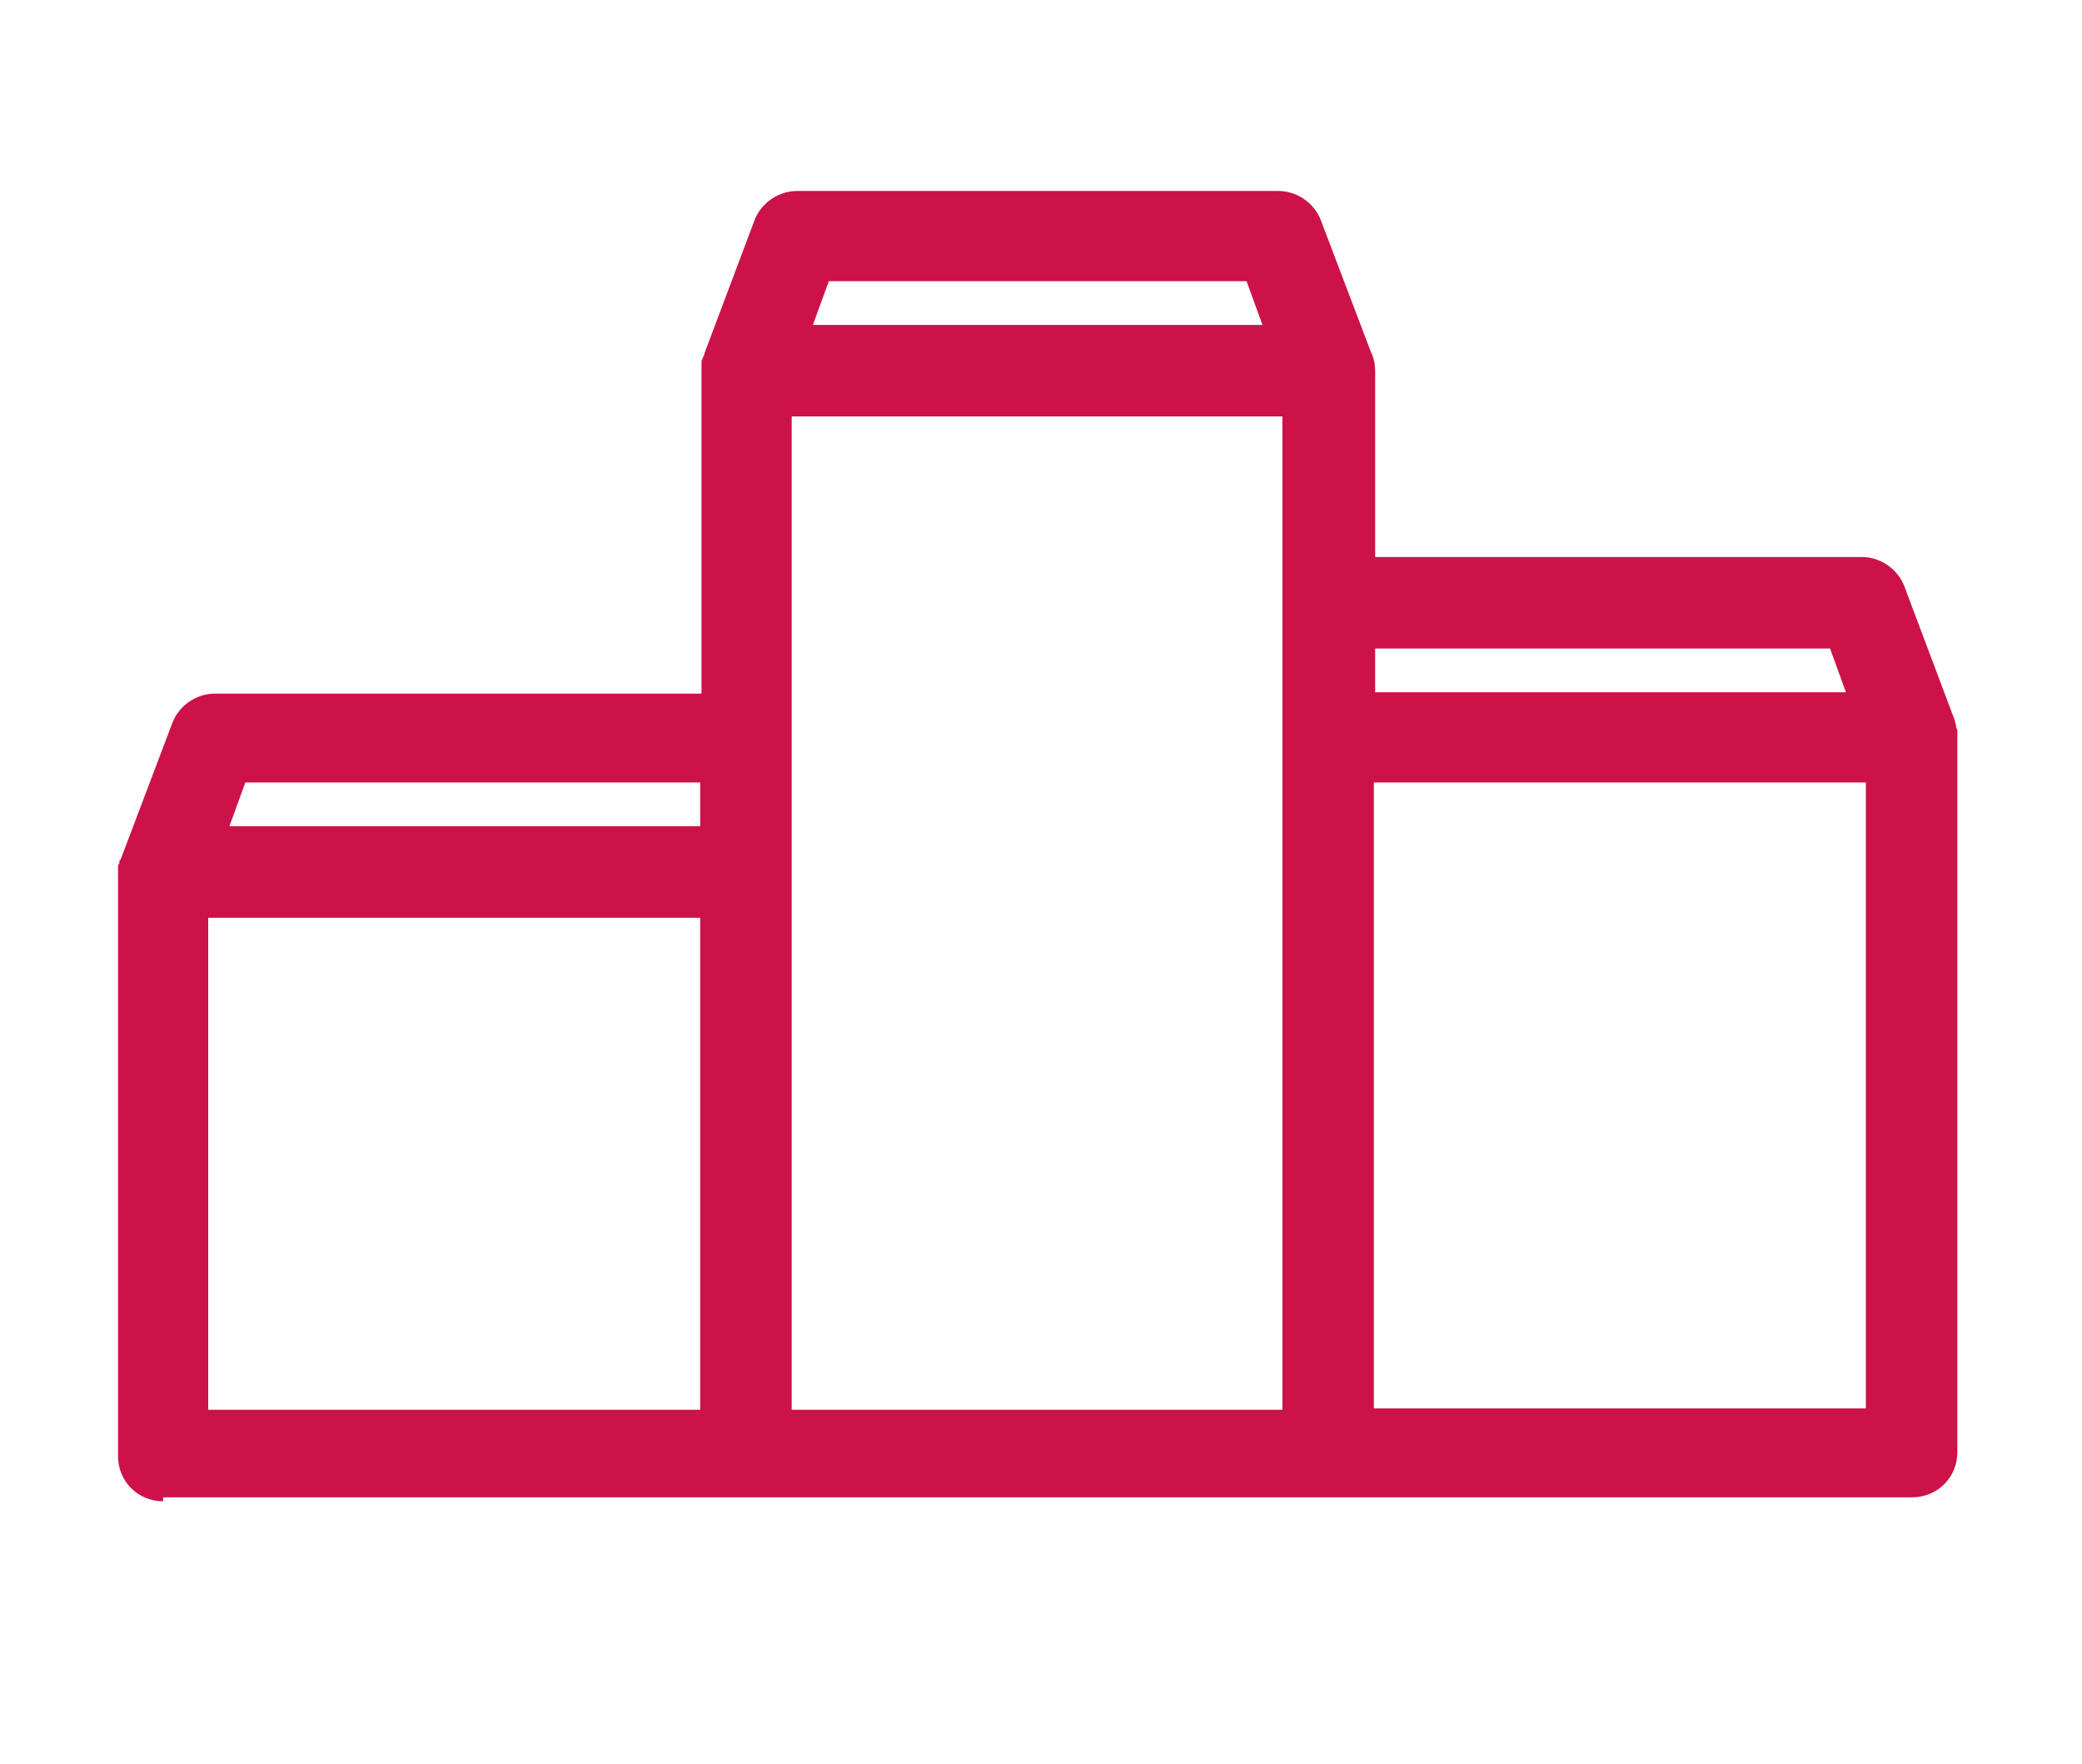
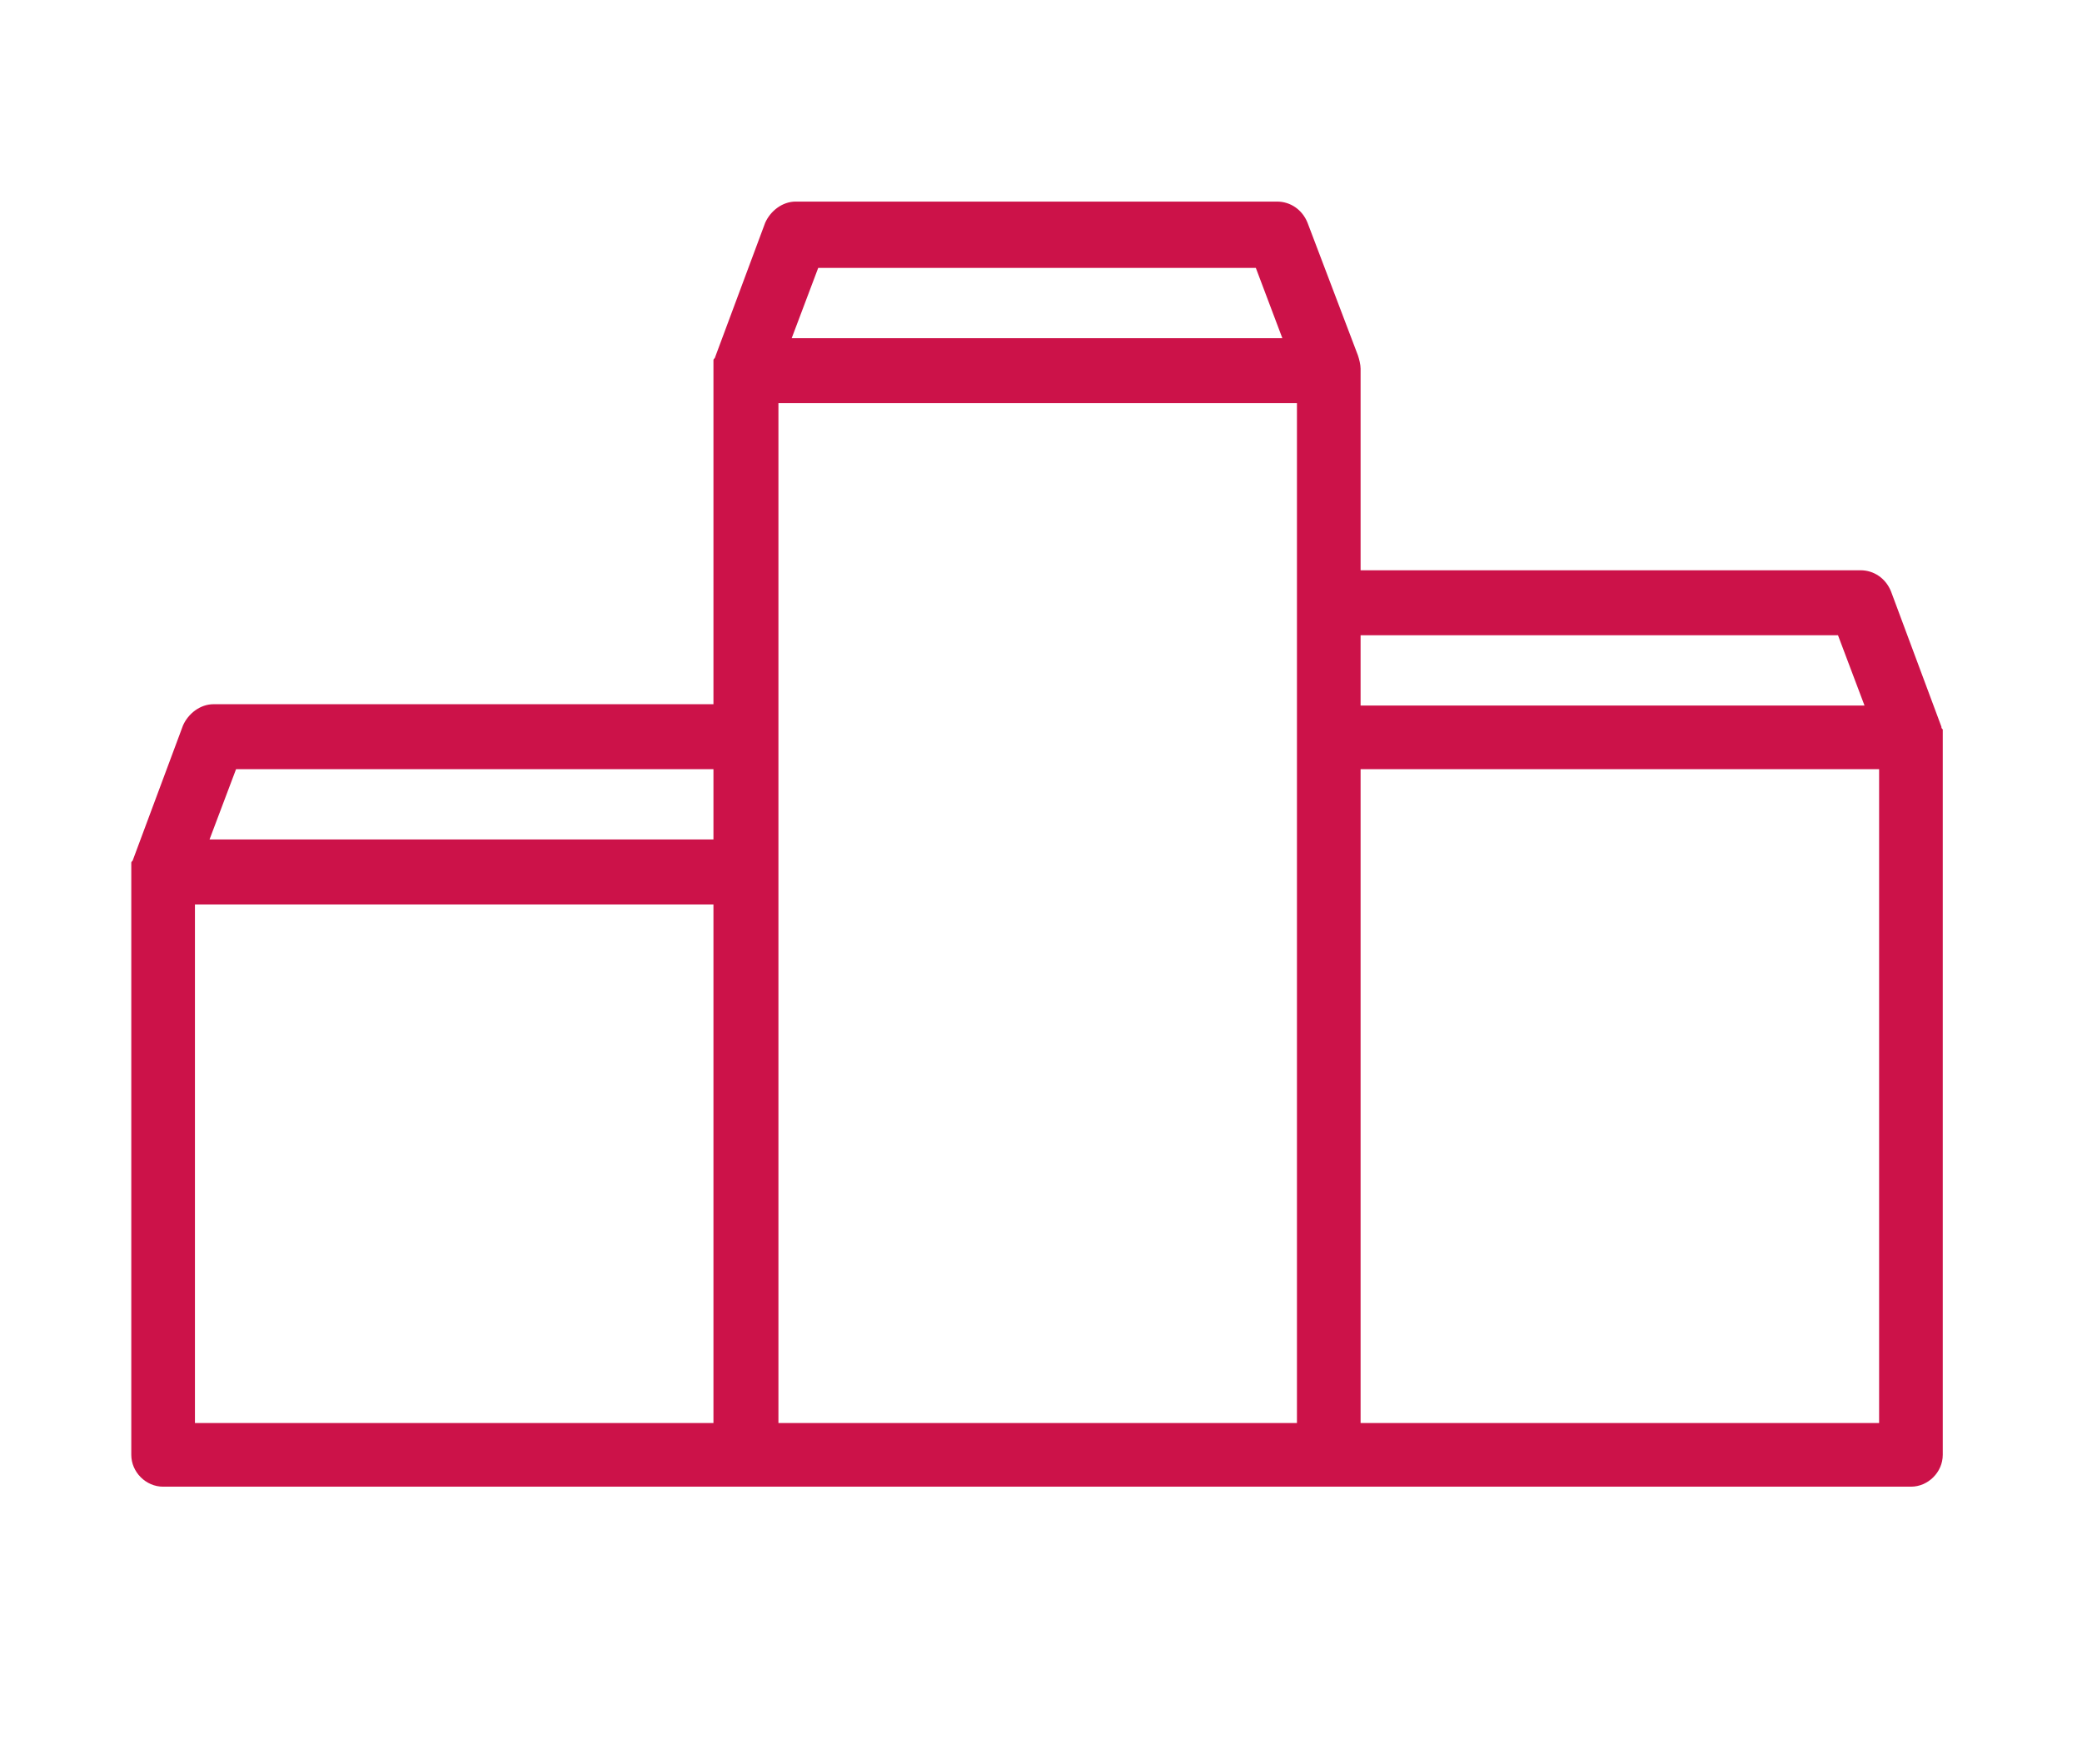
<svg xmlns="http://www.w3.org/2000/svg" id="Слой_1" x="0px" y="0px" viewBox="0 0 157 133" style="enable-background:new 0 0 157 133;" xml:space="preserve">
  <style type="text/css"> .st0{fill:#CC1249;} </style>
  <g>
    <g>
      <g>
-         <path class="st0" d="M12.3,113.2c-1.9,0-3.4-1.5-3.4-3.4V65.8c0-0.1,0-0.2,0-0.3v0l0-0.1c0-0.1,0-0.2,0.1-0.3l0-0.1 c0-0.1,0-0.1,0.1-0.2l0,0l3.9-10.3c0.5-1.3,1.8-2.2,3.2-2.2h36.7V27.9c0-0.1,0-0.3,0-0.4l0-0.1c0-0.1,0-0.2,0-0.2l0.1-0.2 c0-0.1,0.1-0.2,0.1-0.2l0-0.1l3.8-10.1c0.5-1.3,1.8-2.2,3.2-2.2h36.3c1.4,0,2.7,0.9,3.2,2.2l3.8,10c0.2,0.4,0.3,0.9,0.3,1.4 l0,0.1V42h36.7c1.4,0,2.7,0.9,3.2,2.2l3.8,10.1l0,0l0.1,0.4c0,0.1,0,0.2,0.1,0.3l0,0.1c0,0.1,0,0.2,0,0.3l0,54.1 c0,1.9-1.5,3.4-3.4,3.4H12.3z M140.7,106.3V59h-37.1v47.2H140.7z M52.8,106.3V69.2H15.7v37.1H52.8z M96.7,106.3V31.4H59.7v74.9 H96.7z M52.8,62.3V59H18.5l-1.2,3.3H52.8z M139.2,52.2l-1.2-3.3h-34.3v3.3H139.2z M95.2,24.5L94,21.2H62.5l-1.2,3.3H95.2z" />
        <path class="st0" d="M146.5,55.6v54.1c0,1.3-1.1,2.4-2.4,2.4h-43.9H56.2H12.3c-1.3,0-2.4-1.1-2.4-2.4V65.8v0c0-0.1,0-0.2,0-0.3 c0,0,0,0,0-0.1c0-0.1,0-0.1,0-0.2c0,0,0,0,0-0.1c0-0.1,0-0.1,0.1-0.2c0,0,0,0,0,0l3.8-10.2c0.4-0.9,1.3-1.6,2.3-1.6h37.7V27.9v0 c0-0.1,0-0.2,0-0.3c0,0,0,0,0-0.1c0-0.1,0-0.1,0-0.2c0,0,0,0,0-0.1c0-0.1,0-0.1,0.1-0.2c0,0,0,0,0,0l3.8-10.2 c0.4-0.9,1.3-1.6,2.3-1.6h36.3c1,0,1.9,0.6,2.3,1.6l3.8,10c0.1,0.3,0.2,0.7,0.2,1c0,0,0,0.1,0,0.1V43h37.7c1,0,1.9,0.6,2.3,1.6 l3.8,10.2c0,0,0,0,0,0c0,0.1,0,0.1,0.1,0.2c0,0,0,0.1,0,0.1c0,0.1,0,0.1,0,0.2c0,0,0,0,0,0.1C146.5,55.4,146.5,55.5,146.5,55.6 L146.5,55.6C146.5,55.6,146.5,55.6,146.5,55.6z M141.7,107.3V58h-39.1v49.3H141.7z M140.6,53.2l-2-5.3h-36v5.3H140.6z M97.8,107.3V55.6V30.4H58.7v35.4v41.5L97.8,107.3L97.8,107.3z M96.7,25.5l-2-5.3H61.7l-2,5.3H96.7z M53.8,107.3V68.2H14.7v39.1 H53.8z M53.8,63.3V58h-36l-2,5.3H53.8z" />
      </g>
    </g>
  </g>
</svg>